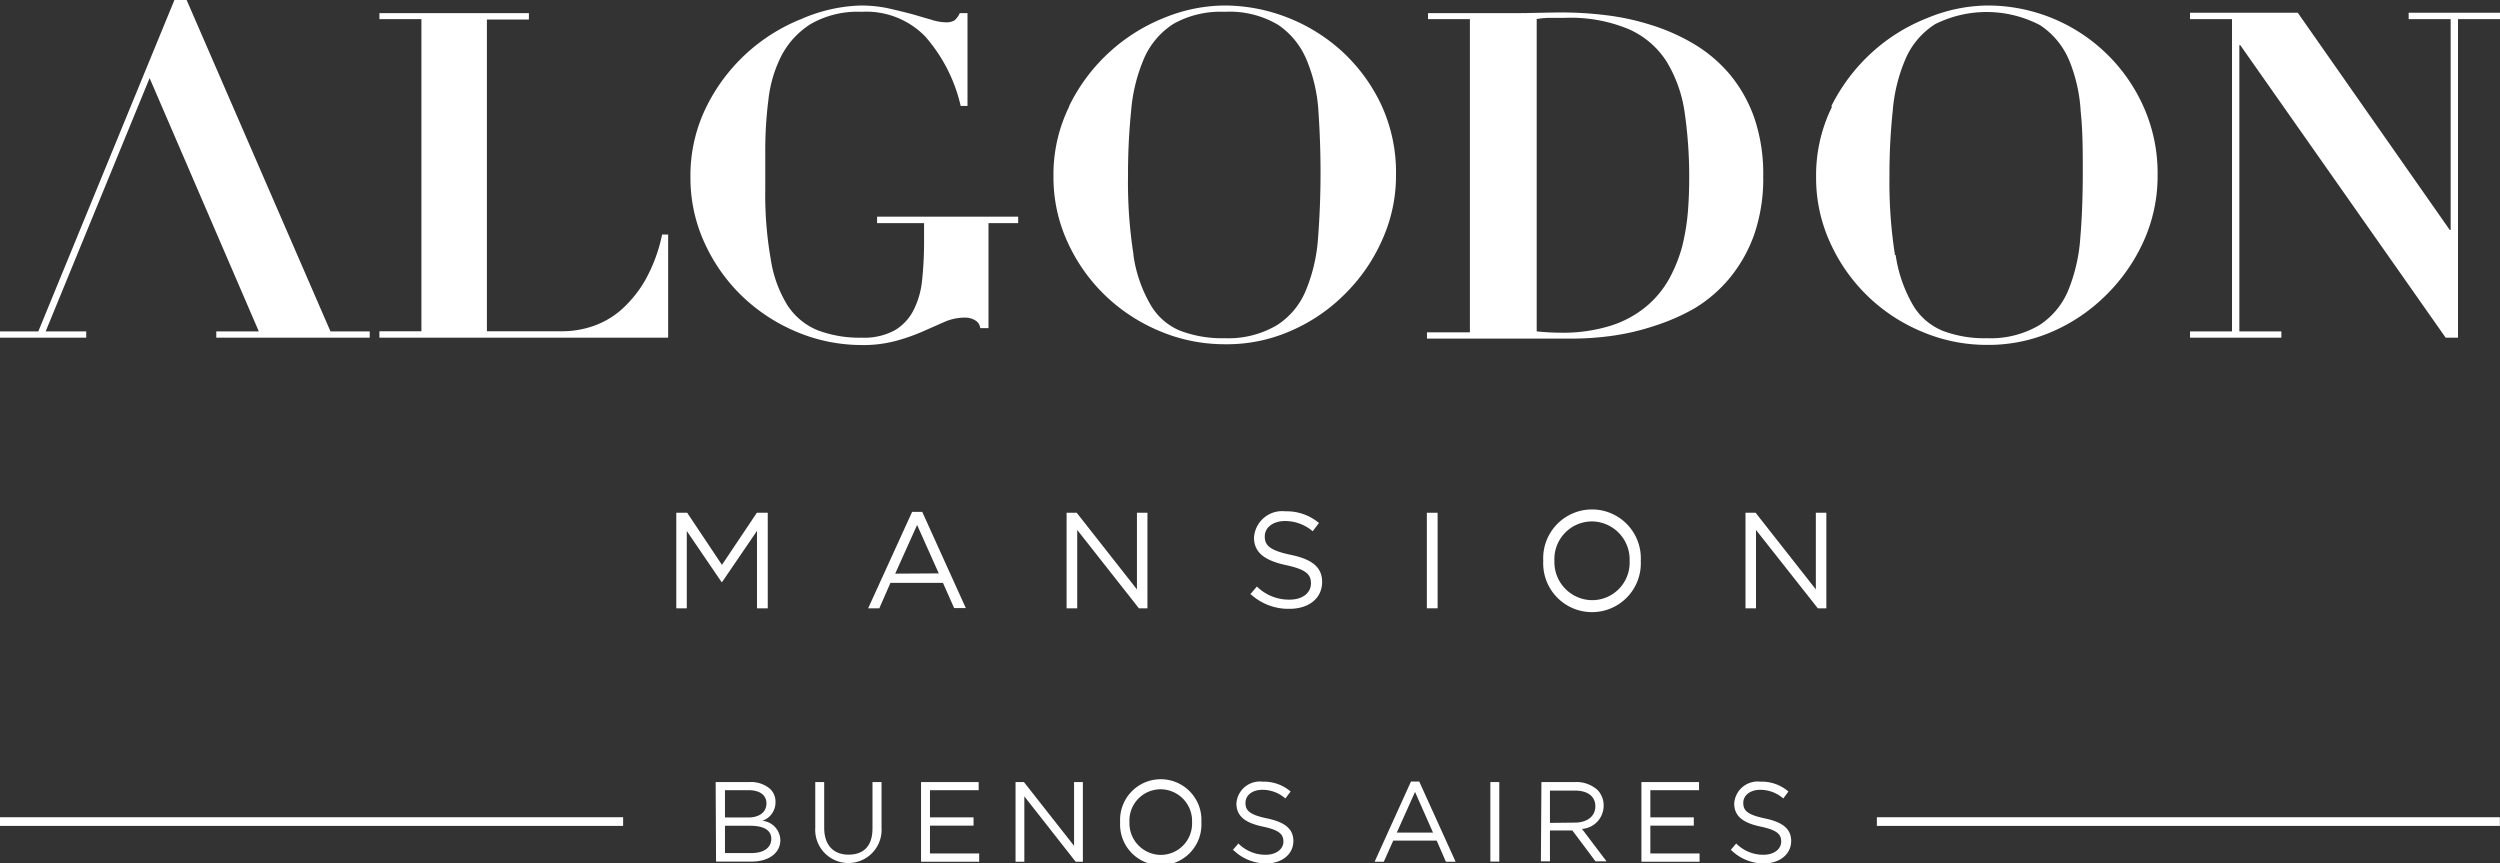
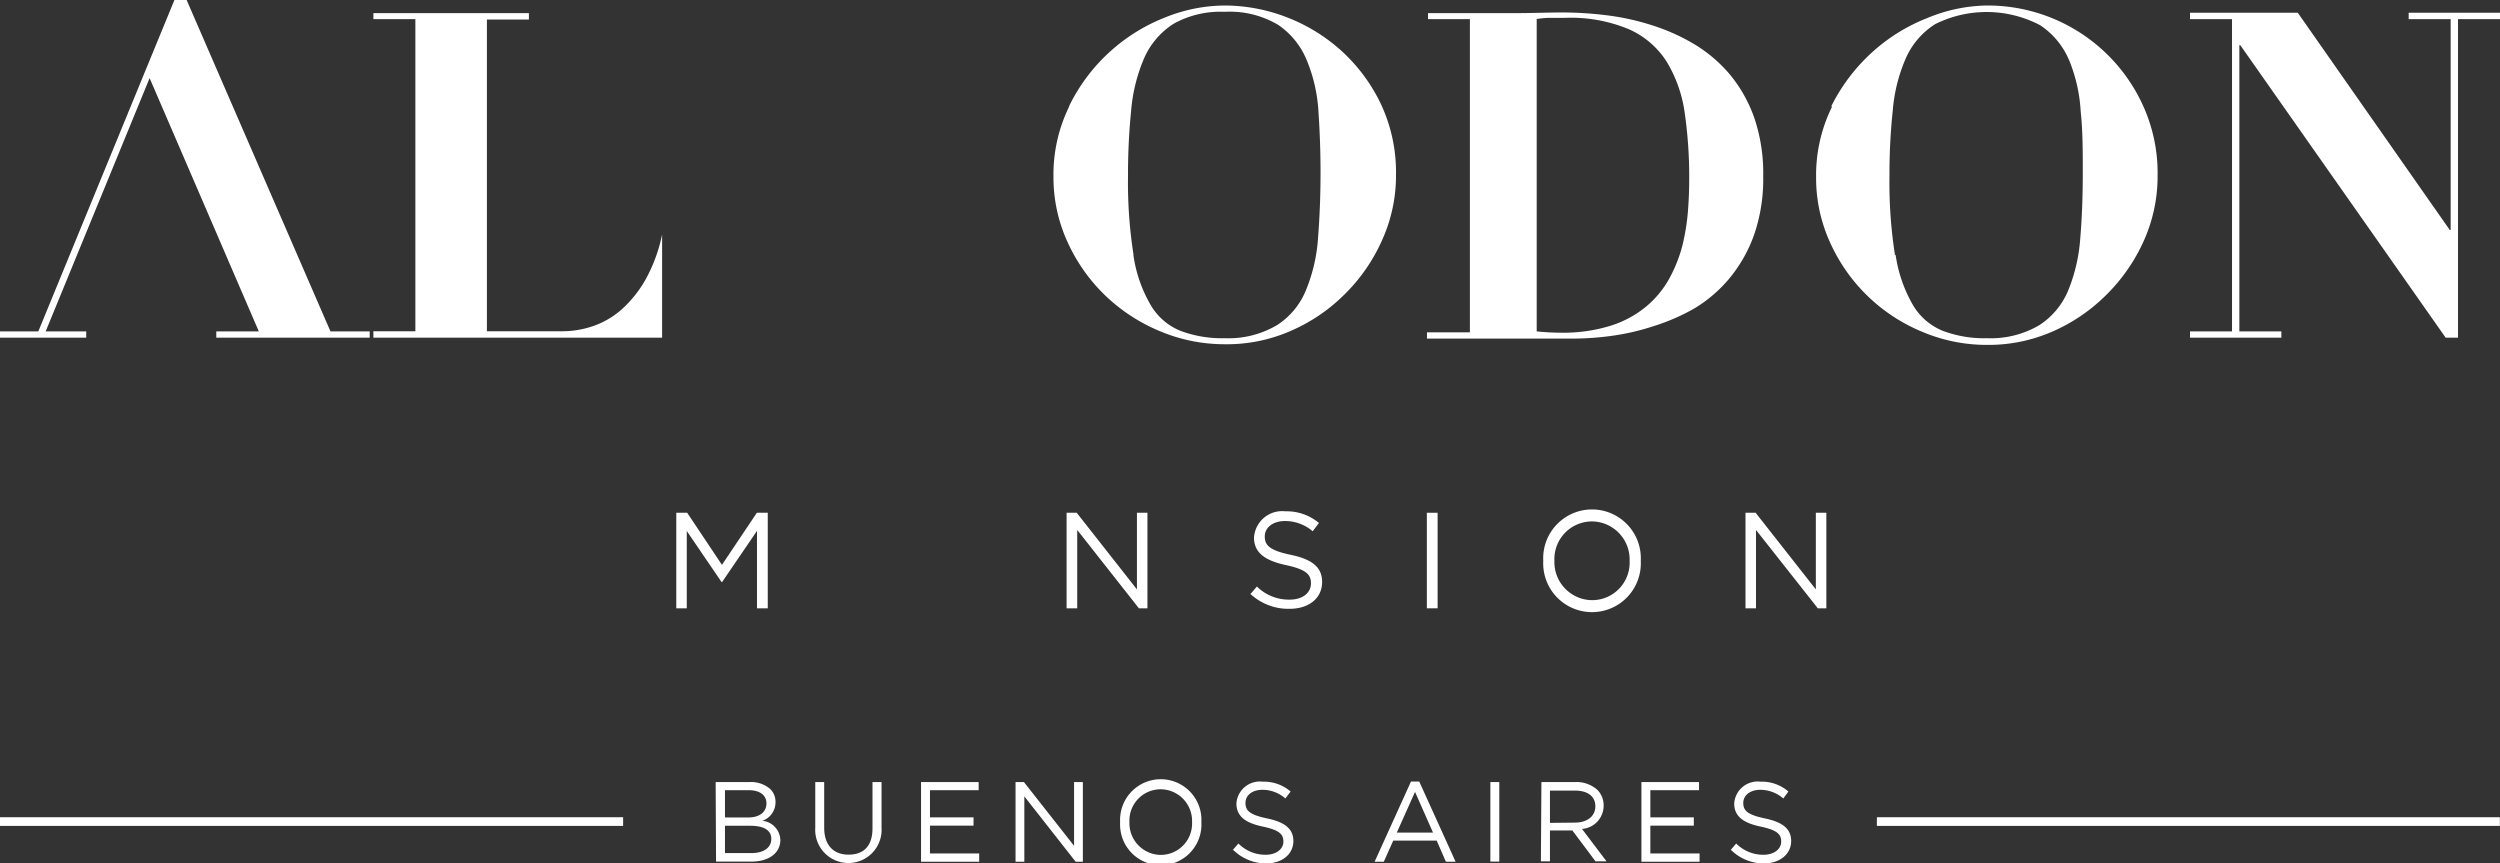
<svg xmlns="http://www.w3.org/2000/svg" width="190.49" height="65.76" viewBox="0 0 190.49 65.76">
  <rect x="0" y="0" width="190.49" height="65.76" fill="#333333" stroke="none" />
  <defs>
    <style>.cls-1{fill:#fff;}</style>
  </defs>
  <title>algodon-mansion</title>
  <g id="Layer_2" data-name="Layer 2">
    <g id="Layer_1-2" data-name="Layer 1">
      <polygon class="cls-1" points="51.53 39.07 52.36 39.07 55.01 43.04 57.67 39.07 58.5 39.07 58.5 46.35 57.68 46.35 57.68 40.45 55.02 44.35 54.98 44.35 52.33 40.46 52.33 46.35 51.53 46.35 51.53 39.07" />
-       <path class="cls-1" d="M71.53,43.69,69.88,40l-1.67,3.71ZM69.5,39h.77l3.32,7.33H72.7l-.85-1.92h-4L67,46.35h-.85Z" />
      <polygon class="cls-1" points="81.27 39.07 82.04 39.07 86.63 44.91 86.63 39.07 87.43 39.07 87.43 46.35 86.78 46.35 82.08 40.38 82.08 46.35 81.27 46.35 81.27 39.07" />
      <path class="cls-1" d="M95.26,45.29l.51-.6a3.48,3.48,0,0,0,2.49,1c1,0,1.63-.52,1.63-1.24v0c0-.68-.37-1.06-1.9-1.39s-2.44-.9-2.44-2.1h0a2.15,2.15,0,0,1,2.39-2,3.82,3.82,0,0,1,2.56.89l-.48.63a3.23,3.23,0,0,0-2.1-.78c-.94,0-1.55.51-1.55,1.17v0c0,.69.38,1.07,2,1.41s2.37.95,2.37,2.06v0c0,1.24-1,2.05-2.49,2.05a4.25,4.25,0,0,1-3-1.16" />
      <rect class="cls-1" x="108.72" y="39.07" width="0.82" height="7.28" />
      <path class="cls-1" d="M124.17,42.73v0a2.9,2.9,0,0,0-2.88-3,2.87,2.87,0,0,0-2.85,3v0a2.9,2.9,0,0,0,2.88,3,2.86,2.86,0,0,0,2.85-3m-6.58,0v0a3.72,3.72,0,1,1,7.43,0s0,0,0,0a3.72,3.72,0,1,1-7.43,0" />
      <polygon class="cls-1" points="133 39.07 133.77 39.07 138.36 44.91 138.36 39.07 139.16 39.07 139.16 46.35 138.51 46.35 133.8 40.38 133.8 46.35 133 46.35 133 39.07" />
      <path class="cls-1" d="M57.27,65c.92,0,1.5-.41,1.5-1.08v0c0-.66-.56-1-1.62-1H55.24V65ZM57,62.29c.82,0,1.4-.37,1.4-1.08v0c0-.6-.48-1-1.35-1H55.24v2.08Zm-2.47-2.7h2.58a2.22,2.22,0,0,1,1.59.54,1.35,1.35,0,0,1,.39,1h0a1.48,1.48,0,0,1-1,1.41A1.52,1.52,0,0,1,59.46,64v0c0,1-.88,1.65-2.2,1.65h-2.7Z" />
      <path class="cls-1" d="M62.12,63.12V59.59h.68v3.48c0,1.31.69,2.05,1.86,2.05s1.82-.68,1.82-2V59.59h.69v3.48a2.53,2.53,0,1,1-5.05,0" />
      <polygon class="cls-1" points="70.18 59.59 74.57 59.59 74.57 60.21 70.86 60.21 70.86 62.28 74.18 62.28 74.18 62.91 70.86 62.91 70.86 65.03 74.61 65.03 74.61 65.66 70.18 65.66 70.18 59.59" />
      <polygon class="cls-1" points="77.38 59.59 78.02 59.59 81.84 64.45 81.84 59.59 82.51 59.59 82.51 65.66 81.96 65.66 78.05 60.68 78.05 65.66 77.38 65.66 77.38 59.59" />
      <path class="cls-1" d="M90.83,62.64v0a2.41,2.41,0,0,0-2.4-2.5,2.38,2.38,0,0,0-2.37,2.49h0a2.41,2.41,0,0,0,2.39,2.51,2.39,2.39,0,0,0,2.38-2.49m-5.48,0v0a3.1,3.1,0,1,1,6.19,0h0a3.1,3.1,0,1,1-6.19,0" />
      <path class="cls-1" d="M93.93,64.77l.43-.5a2.9,2.9,0,0,0,2.08.86c.81,0,1.35-.44,1.35-1h0c0-.56-.3-.88-1.58-1.15s-2-.76-2-1.76h0a1.79,1.79,0,0,1,2-1.66,3.13,3.13,0,0,1,2.13.75l-.4.53a2.64,2.64,0,0,0-1.75-.66c-.79,0-1.29.43-1.29,1h0c0,.58.31.9,1.65,1.18s2,.79,2,1.72v0c0,1-.86,1.71-2.07,1.71a3.56,3.56,0,0,1-2.48-1" />
      <path class="cls-1" d="M109.19,63.44l-1.37-3.1-1.39,3.1Zm-1.68-3.89h.63l2.77,6.11h-.74l-.7-1.61h-3.31l-.72,1.61h-.7Z" />
      <rect class="cls-1" x="113.56" y="59.59" width="0.68" height="6.06" />
      <path class="cls-1" d="M120,62.68c.91,0,1.56-.47,1.56-1.24v0c0-.75-.57-1.2-1.55-1.2H118.1v2.46Zm-2.55-3.09H120a2.39,2.39,0,0,1,1.72.6,1.67,1.67,0,0,1,.47,1.2v0a1.77,1.77,0,0,1-1.65,1.77l1.87,2.47h-.84l-1.76-2.35H118.1v2.35h-.69Z" />
      <polygon class="cls-1" points="125.07 59.59 129.46 59.59 129.46 60.21 125.75 60.21 125.75 62.28 129.06 62.28 129.06 62.91 125.75 62.91 125.75 65.03 129.5 65.03 129.5 65.66 125.07 65.66 125.07 59.59" />
      <path class="cls-1" d="M131.87,64.77l.42-.5a2.9,2.9,0,0,0,2.08.86c.81,0,1.35-.44,1.35-1h0c0-.56-.3-.88-1.58-1.15s-2-.76-2-1.76h0a1.79,1.79,0,0,1,2-1.66,3.11,3.11,0,0,1,2.13.75l-.39.53a2.68,2.68,0,0,0-1.75-.66c-.79,0-1.3.43-1.3,1h0c0,.58.31.9,1.65,1.18s2,.79,2,1.72v0c0,1-.87,1.71-2.08,1.71a3.52,3.52,0,0,1-2.47-1" />
-       <path class="cls-1" d="M73.2,8.07a12.1,12.1,0,0,0-2.72-5.31A6.26,6.26,0,0,0,65.65.9a7.18,7.18,0,0,0-3.86.92,6.31,6.31,0,0,0-2.24,2.41,9.72,9.72,0,0,0-1,3.37,30.45,30.45,0,0,0-.24,3.84v3a28.36,28.36,0,0,0,.42,5.32A9.31,9.31,0,0,0,60,23.26a5,5,0,0,0,2.29,1.9,9,9,0,0,0,3.36.57,4.88,4.88,0,0,0,2.54-.57,3.76,3.76,0,0,0,1.44-1.57,6.48,6.48,0,0,0,.64-2.34,27.22,27.22,0,0,0,.14-3V17H66.83v-.49H77.58V17H75.32v8h-.63a.77.77,0,0,0-.4-.6,1.45,1.45,0,0,0-.75-.2,3.89,3.89,0,0,0-1.58.33l-1.61.71a14.42,14.42,0,0,1-2,.71,9.51,9.51,0,0,1-2.73.34,12.78,12.78,0,0,1-4.91-1,13.55,13.55,0,0,1-4.15-2.71,13.23,13.23,0,0,1-2.87-4.06,11.82,11.82,0,0,1-1.08-5,11.78,11.78,0,0,1,1.2-5.35,13.74,13.74,0,0,1,7.27-6.73A12.07,12.07,0,0,1,65.62.42a10.15,10.15,0,0,1,2,.2c.65.15,1.25.29,1.81.44s1,.3,1.5.43a3.79,3.79,0,0,0,1.11.21,1.19,1.19,0,0,0,.69-.15A1.48,1.48,0,0,0,73.13,1h.59V8.07Z" />
      <polygon class="cls-1" points="11.4 5.95 3.48 25.25 6.57 25.25 6.57 25.73 0 25.73 0 25.25 2.92 25.25 13.29 0 14.22 0 25.18 25.25 28.17 25.25 28.17 25.73 16.48 25.73 16.48 25.25 19.72 25.25 11.4 5.95" />
-       <path class="cls-1" d="M40.3,1v.49H37.1V25.24h5.74a7.17,7.17,0,0,0,2.31-.38,6.39,6.39,0,0,0,2.19-1.26,9.06,9.06,0,0,0,1.85-2.3,12.16,12.16,0,0,0,1.26-3.43h.46v7.86h-22v-.49h3.2V1.46h-3.2V1Z" />
+       <path class="cls-1" d="M40.3,1v.49H37.1V25.24h5.74a7.17,7.17,0,0,0,2.31-.38,6.39,6.39,0,0,0,2.19-1.26,9.06,9.06,0,0,0,1.85-2.3,12.16,12.16,0,0,0,1.26-3.43v7.86h-22v-.49h3.2V1.46h-3.2V1Z" />
      <path class="cls-1" d="M86.36,19.42a10.42,10.42,0,0,0,1.3,3.79,4.65,4.65,0,0,0,2.29,2,9,9,0,0,0,3.36.56,7.28,7.28,0,0,0,4-1,5.7,5.7,0,0,0,2.19-2.64,12.65,12.65,0,0,0,.93-4c.12-1.54.19-3.21.19-5,0-1.62-.06-3.17-.16-4.64a12,12,0,0,0-.89-3.9A6,6,0,0,0,97.4,1.9a7.21,7.21,0,0,0-4.09-1,7.31,7.31,0,0,0-3.9.92,5.93,5.93,0,0,0-2.22,2.59,12.75,12.75,0,0,0-1,4,48.69,48.69,0,0,0-.24,5,35.54,35.54,0,0,0,.42,6M81.47,8.07a13.71,13.71,0,0,1,7.28-6.73A12.28,12.28,0,0,1,93.31.42a13.2,13.2,0,0,1,4.75.9,13.35,13.35,0,0,1,4.17,2.57,13.07,13.07,0,0,1,3,4.06,12.24,12.24,0,0,1,1.14,5.37,11.9,11.9,0,0,1-1.07,5,13.41,13.41,0,0,1-2.85,4.11,13.22,13.22,0,0,1-4.14,2.8,12.1,12.1,0,0,1-5,1,12.67,12.67,0,0,1-4.94-1,13.43,13.43,0,0,1-4.15-2.71,13.23,13.23,0,0,1-2.87-4.06,11.82,11.82,0,0,1-1.08-5,11.78,11.78,0,0,1,1.2-5.35" />
      <path class="cls-1" d="M118.89,25.35a12.18,12.18,0,0,0,3.86-.54,8,8,0,0,0,2.69-1.46,7.5,7.5,0,0,0,1.74-2.1,11.12,11.12,0,0,0,1-2.49,16.91,16.91,0,0,0,.43-2.61c.07-.86.1-1.69.1-2.45a34.18,34.18,0,0,0-.34-5.09A10.24,10.24,0,0,0,127,4.71a6.54,6.54,0,0,0-2.88-2.48,11.48,11.48,0,0,0-4.89-.87H118a6.47,6.47,0,0,0-.91.09V25.25a18,18,0,0,0,1.85.1M108.81,1.46V1H112c1.18,0,2.36,0,3.54,0s2.36-.05,3.55-.05a27.59,27.59,0,0,1,3.3.21,18.71,18.71,0,0,1,3.44.75,15.17,15.17,0,0,1,3.24,1.44,10.93,10.93,0,0,1,2.71,2.29,10.78,10.78,0,0,1,1.88,3.31,13.18,13.18,0,0,1,.69,4.48,13.08,13.08,0,0,1-.69,4.45,11,11,0,0,1-1.86,3.3,10.55,10.55,0,0,1-2.66,2.3A15.74,15.74,0,0,1,126,24.85a17.9,17.9,0,0,1-3.19.74,22.56,22.56,0,0,1-2.94.21c-1.33,0-2.64,0-4,0s-2.62,0-3.94,0h-3.2v-.48H112V1.46Z" />
      <path class="cls-1" d="M144.44,19.42a10.61,10.61,0,0,0,1.3,3.79,4.68,4.68,0,0,0,2.3,2,8.89,8.89,0,0,0,3.36.56,7.3,7.3,0,0,0,4-1,5.82,5.82,0,0,0,2.19-2.64,12.94,12.94,0,0,0,.92-4c.13-1.54.19-3.21.19-5,0-1.62,0-3.17-.16-4.64a12,12,0,0,0-.88-3.9,6,6,0,0,0-2.21-2.67,8.78,8.78,0,0,0-8-.08,5.89,5.89,0,0,0-2.23,2.59,12.48,12.48,0,0,0-1,4,45.92,45.92,0,0,0-.25,5,35.54,35.54,0,0,0,.42,6M139.55,8.07A13.94,13.94,0,0,1,142.63,4a13.65,13.65,0,0,1,4.21-2.62A12.21,12.21,0,0,1,151.4.42,13,13,0,0,1,163.27,8a12.37,12.37,0,0,1,1.13,5.37,12,12,0,0,1-1.06,5,13.61,13.61,0,0,1-2.86,4.11,13.3,13.3,0,0,1-4.13,2.8,12.17,12.17,0,0,1-4.95,1,12.63,12.63,0,0,1-4.94-1,13.22,13.22,0,0,1-7-6.77,11.82,11.82,0,0,1-1.08-5,11.78,11.78,0,0,1,1.2-5.35" />
      <polygon class="cls-1" points="175.08 0.97 186.66 17.52 186.73 17.52 186.73 1.46 183.53 1.46 183.53 0.97 190.49 0.97 190.49 1.46 187.29 1.46 187.29 25.73 186.35 25.73 170.7 3.44 170.63 3.44 170.63 25.25 173.83 25.25 173.83 25.73 166.87 25.73 166.87 25.25 170.07 25.25 170.07 1.46 166.87 1.46 166.87 0.97 175.08 0.97" />
      <rect class="cls-1" y="62.27" width="47.48" height="0.66" />
      <rect class="cls-1" x="143.01" y="62.27" width="47.47" height="0.66" />
    </g>
  </g>
</svg>